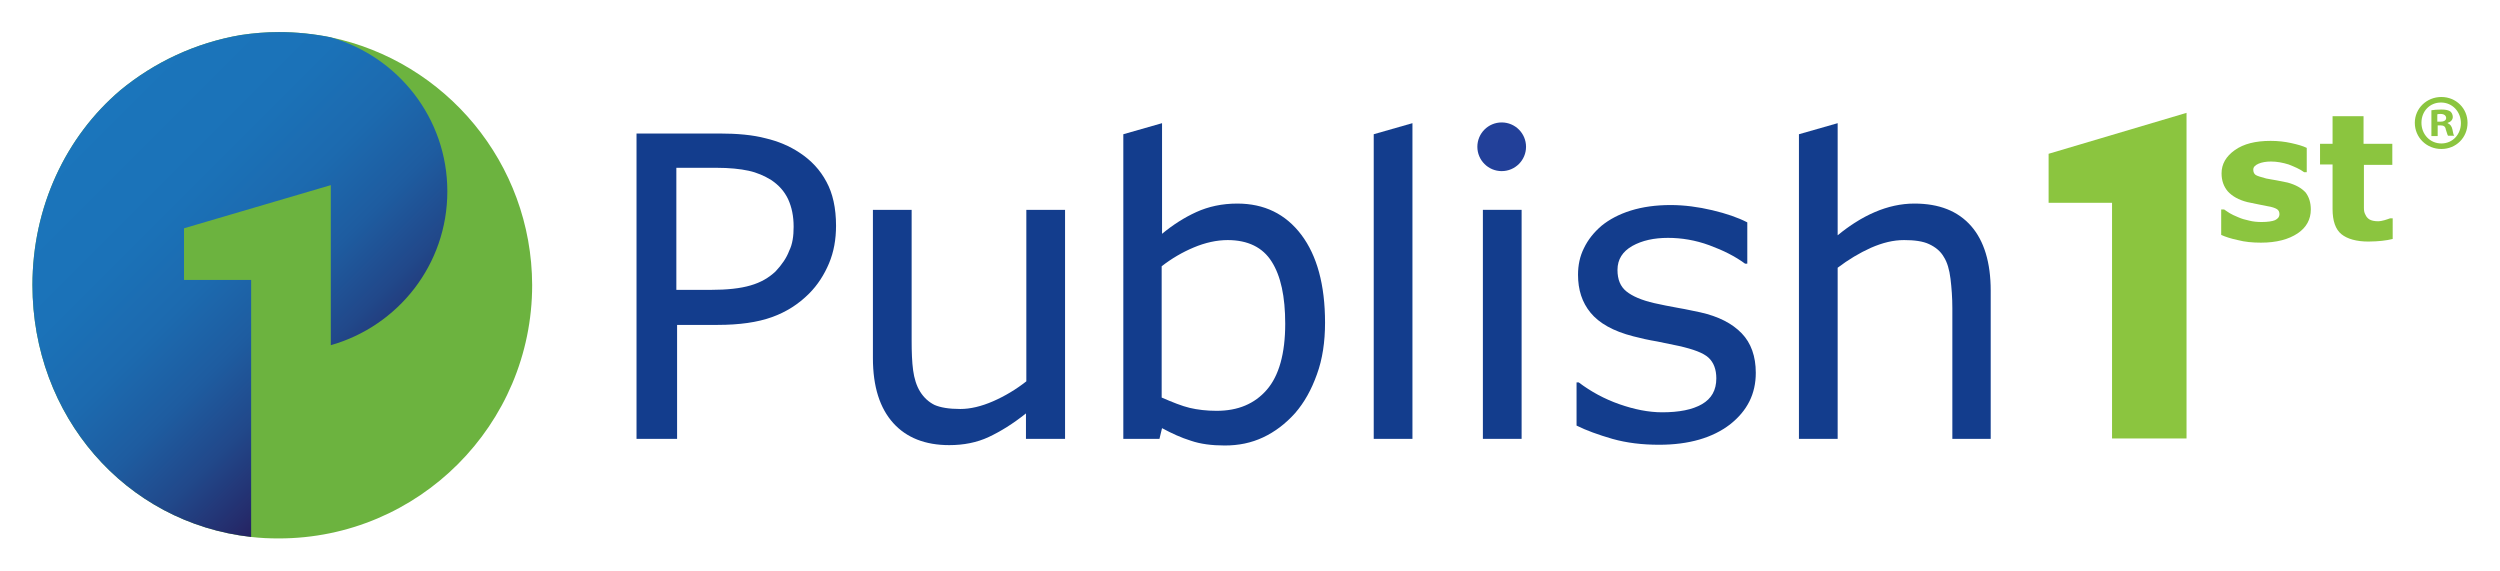
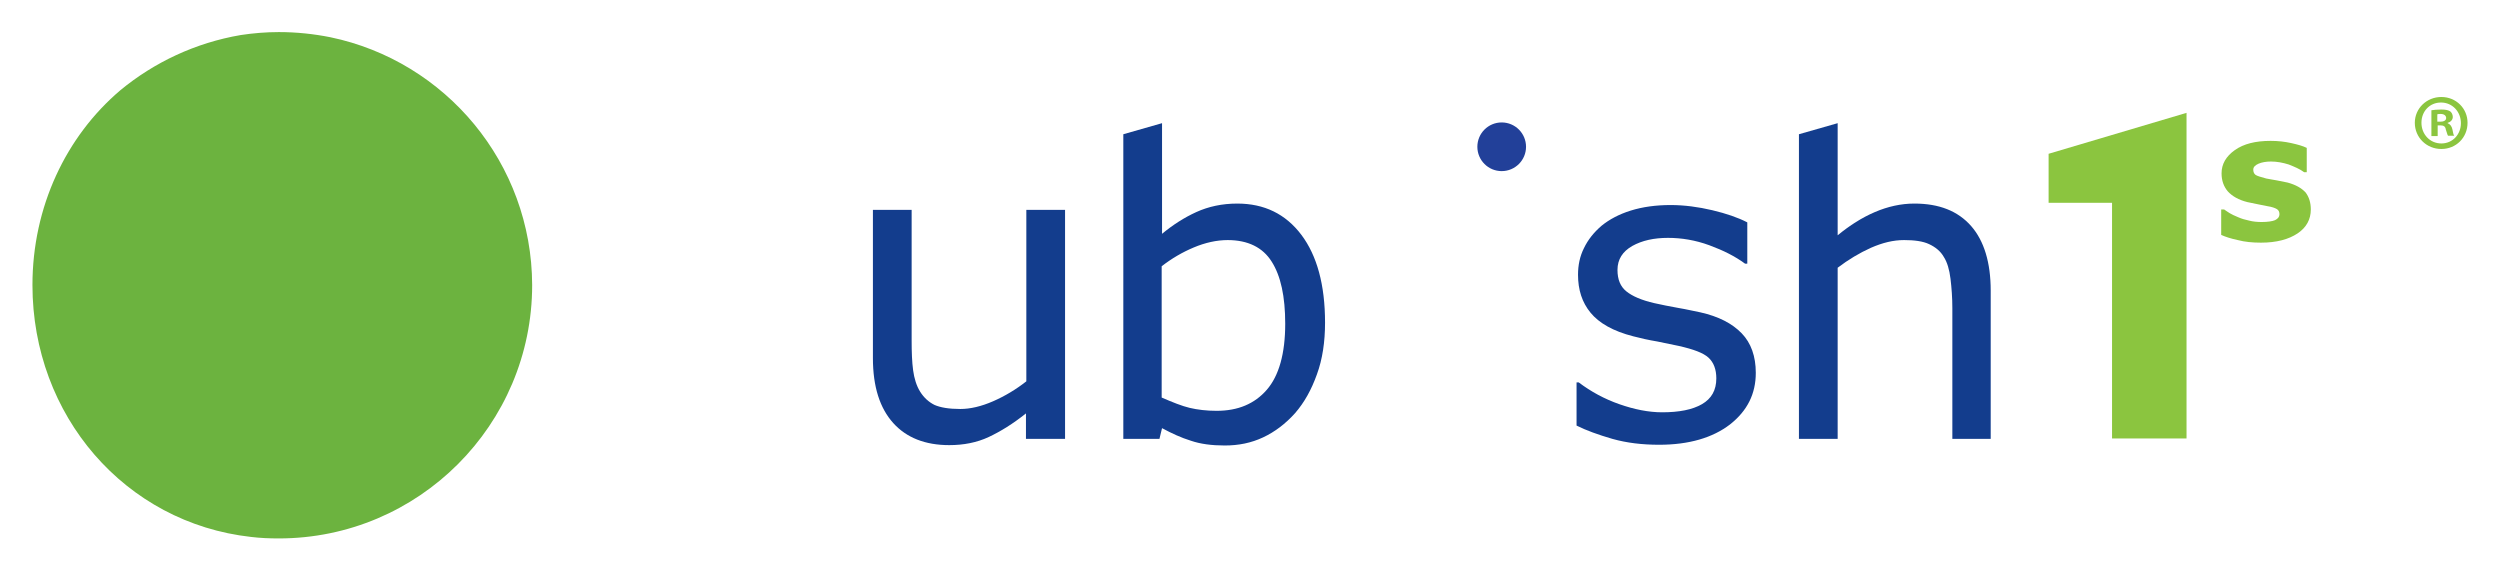
<svg xmlns="http://www.w3.org/2000/svg" version="1.1" id="Layer_3_1_" x="0px" y="0px" width="677.9px" height="154.7px" viewBox="0 0 677.9 154.7" style="enable-background:new 0 0 677.9 154.7;" xml:space="preserve">
  <style type="text/css">
	.st0{fill:#6CB33F;}
	.st1{fill:url(#SVGID_1_);}
	.st2{fill:#133D8D;}
	.st3{fill:#224099;}
	.st4{fill:#8BC53F;}
</style>
  <g>
    <g>
      <path class="st0" d="M89.6,10.1c-4.5-0.9-9.2-1.4-14-1.4c-3.5,0-7,0.3-10.3,0.8c-12.3,2.1-23.5,7.4-32.7,15    C17.9,37,8.8,56.1,8.8,77.3c0,35.4,25.1,64.5,59.3,68.3c2.5,0.3,4.9,0.4,7.5,0.4c37.9,0,68.7-30.8,68.7-68.7    C144.2,44.2,120.8,16.6,89.6,10.1z" />
      <linearGradient id="SVGID_1_" gradientUnits="userSpaceOnUse" x1="104.307" y1="109.636" x2="25.607" y2="30.937">
        <stop offset="0" style="stop-color:#262261" />
        <stop offset="5.635577e-02" style="stop-color:#242E6E" />
        <stop offset="0.199" style="stop-color:#21488A" />
        <stop offset="0.352" style="stop-color:#1E5CA0" />
        <stop offset="0.521" style="stop-color:#1C6AAF" />
        <stop offset="0.717" style="stop-color:#1B72B8" />
        <stop offset="1" style="stop-color:#1B75BB" />
      </linearGradient>
-       <path class="st1" d="M49.9,75.9v-14l39.8-11.7v43.4c18.3-5.2,31.6-21.9,31.6-41.7c0-19.9-13.4-36.6-31.7-41.8    c-4.5-0.9-9.2-1.4-14-1.4c-3.5,0-7,0.3-10.3,0.8c-12.3,2.1-23.5,7.4-32.7,15C17.9,37,8.8,56.1,8.8,77.3    c0,35.4,25.1,64.5,59.3,68.3V75.9H49.9z" />
      <g>
-         <path class="st2" d="M226.7,61.2c0,3.7-0.6,7.1-1.9,10.2c-1.3,3.1-3.1,5.9-5.4,8.2c-2.9,2.9-6.2,5-10.1,6.4     c-3.9,1.4-8.8,2.1-14.7,2.1h-11V119h-11V36.2H195c5,0,9.2,0.4,12.6,1.3c3.4,0.8,6.5,2.1,9.2,3.9c3.2,2.1,5.6,4.7,7.3,7.9     C225.8,52.4,226.7,56.4,226.7,61.2z M215.2,61.5c0-2.9-0.5-5.3-1.5-7.5c-1-2.1-2.5-3.8-4.6-5.2c-1.8-1.1-3.8-2-6.1-2.5     c-2.3-0.5-5.2-0.8-8.7-0.8h-10.9v33.1h9.3c4.5,0,8.1-0.4,10.8-1.2c2.8-0.8,5-2.1,6.8-3.8c1.7-1.8,3-3.7,3.7-5.6     C214.9,66.2,215.2,64,215.2,61.5z" />
        <path class="st2" d="M288.7,119h-10.5v-6.9c-3.5,2.8-6.9,4.9-10.1,6.4c-3.2,1.5-6.8,2.2-10.7,2.2c-6.5,0-11.6-2-15.2-6     c-3.6-4-5.5-9.8-5.5-17.6V56.9h10.5v35.4c0,3.2,0.1,5.9,0.4,8.1c0.3,2.2,0.9,4.2,1.9,5.8c1,1.6,2.3,2.8,3.9,3.6     c1.6,0.7,3.9,1.1,7,1.1c2.7,0,5.7-0.7,8.9-2.1c3.2-1.4,6.2-3.2,9-5.4V56.9h10.5V119z" />
        <path class="st2" d="M359.3,87.5c0,5.2-0.7,9.9-2.2,14c-1.5,4.2-3.4,7.6-5.9,10.5c-2.6,2.9-5.5,5.1-8.7,6.6     c-3.2,1.5-6.6,2.2-10.4,2.2c-3.5,0-6.6-0.4-9.2-1.3c-2.6-0.8-5.2-2-7.8-3.4l-0.7,2.9h-9.8V36.4l10.5-3v30c2.9-2.4,6-4.4,9.3-5.9     c3.3-1.5,7-2.3,11.1-2.3c7.3,0,13.1,2.8,17.4,8.5C357.1,69.3,359.3,77.2,359.3,87.5z M348.5,87.8c0-7.4-1.2-13-3.7-16.9     c-2.4-3.8-6.4-5.8-11.9-5.8c-3,0-6.1,0.7-9.2,2s-6,3-8.7,5.1v35.6c3,1.3,5.5,2.3,7.6,2.8c2.1,0.5,4.6,0.8,7.3,0.8     c5.8,0,10.3-1.9,13.6-5.7C346.8,101.9,348.5,95.9,348.5,87.8z" />
-         <path class="st2" d="M383,119h-10.5V36.4l10.5-3V119z" />
-         <path class="st2" d="M412.6,119h-10.5V56.9h10.5V119z" />
        <path class="st2" d="M476.1,101.1c0,5.7-2.3,10.3-7,14c-4.7,3.6-11.1,5.5-19.2,5.5c-4.6,0-8.8-0.5-12.7-1.6     c-3.8-1.1-7.1-2.3-9.7-3.6v-11.7h0.6c3.3,2.5,7,4.5,11,5.9s7.9,2.2,11.6,2.2c4.6,0,8.2-0.7,10.8-2.2c2.6-1.5,3.9-3.8,3.9-7     c0-2.4-0.7-4.3-2.1-5.6c-1.4-1.3-4.1-2.3-8.1-3.2c-1.5-0.3-3.4-0.7-5.8-1.2c-2.4-0.4-4.6-0.9-6.5-1.4c-5.5-1.4-9.3-3.6-11.6-6.4     c-2.3-2.8-3.4-6.2-3.4-10.3c0-2.6,0.5-5,1.6-7.2c1.1-2.3,2.7-4.3,4.8-6.1c2.1-1.7,4.7-3.1,7.9-4.1c3.2-1,6.8-1.5,10.8-1.5     c3.7,0,7.5,0.5,11.3,1.4c3.8,0.9,7,2,9.5,3.3v11.2h-0.6c-2.7-2-5.9-3.6-9.7-5c-3.8-1.4-7.6-2-11.2-2c-3.8,0-7,0.7-9.7,2.2     c-2.6,1.5-4,3.6-4,6.5c0,2.6,0.8,4.5,2.4,5.8c1.6,1.3,4.1,2.4,7.6,3.2c1.9,0.4,4.1,0.9,6.5,1.3c2.4,0.4,4.4,0.9,6,1.2     c4.9,1.1,8.6,3,11.2,5.7C474.8,93,476.1,96.6,476.1,101.1z" />
        <path class="st2" d="M539.9,119h-10.5V83.6c0-2.9-0.2-5.5-0.5-8c-0.3-2.5-0.9-4.5-1.8-5.9c-0.9-1.6-2.3-2.7-4-3.5     c-1.7-0.8-4-1.1-6.8-1.1c-2.9,0-5.8,0.7-9,2.1c-3.1,1.4-6.1,3.2-9,5.4V119h-10.5V36.4l10.5-3v30.4c3.3-2.7,6.6-4.8,10.1-6.3     c3.5-1.5,7.1-2.3,10.7-2.3c6.7,0,11.8,2,15.4,6.1c3.5,4,5.3,9.9,5.3,17.5V119z" />
      </g>
      <circle class="st3" cx="407.2" cy="39.8" r="6.6" />
      <g>
        <path class="st4" d="M626.6,56.8c0,2.7-1.2,4.9-3.6,6.5c-2.4,1.6-5.7,2.5-9.9,2.5c-2.3,0-4.4-0.2-6.3-0.7     c-1.9-0.4-3.4-0.9-4.5-1.4v-6.9h0.8c0.4,0.3,0.9,0.6,1.5,1c0.5,0.3,1.3,0.7,2.3,1.1c0.9,0.4,1.9,0.7,2.9,0.9     c1.1,0.3,2.3,0.4,3.5,0.4c1.6,0,2.9-0.2,3.6-0.5c0.8-0.4,1.2-0.9,1.2-1.6c0-0.6-0.2-1.1-0.7-1.4c-0.5-0.3-1.3-0.6-2.6-0.8     c-0.6-0.1-1.5-0.3-2.5-0.5c-1.1-0.2-2-0.4-2.9-0.6c-2.4-0.6-4.1-1.6-5.3-2.9c-1.1-1.3-1.7-2.9-1.7-4.9c0-2.5,1.2-4.6,3.6-6.3     c2.4-1.7,5.6-2.5,9.7-2.5c2,0,3.8,0.2,5.6,0.6c1.8,0.4,3.2,0.8,4.2,1.3v6.6h-0.7c-1.2-0.9-2.7-1.5-4.2-2.1     c-1.6-0.5-3.2-0.8-4.8-0.8c-1.3,0-2.5,0.2-3.4,0.6c-0.9,0.4-1.4,0.9-1.4,1.6c0,0.6,0.2,1.1,0.6,1.4c0.4,0.3,1.4,0.6,2.9,1     c0.9,0.2,1.8,0.3,2.8,0.5c1,0.2,2,0.4,3,0.6c2.2,0.6,3.8,1.5,4.9,2.7C626.1,53.4,626.6,54.9,626.6,56.8z" />
-         <path class="st4" d="M648.8,64.8c-0.9,0.2-1.8,0.4-2.9,0.5c-1,0.1-2.2,0.2-3.7,0.2c-3.2,0-5.7-0.7-7.3-2     c-1.6-1.3-2.4-3.6-2.4-6.8V44.6h-3.4V39h3.4v-7.5h8.4V39h7.8v5.7H641v9.3c0,0.9,0,1.7,0,2.4c0,0.7,0.1,1.3,0.4,1.8     c0.2,0.5,0.6,1,1.1,1.3c0.5,0.3,1.3,0.5,2.4,0.5c0.4,0,1-0.1,1.7-0.3c0.7-0.2,1.2-0.4,1.5-0.5h0.7V64.8z" />
      </g>
      <polygon class="st4" points="592.9,118.9 572.7,118.9 572.7,55 555.5,55 555.5,55 555.5,41.7 592.9,30.6   " />
    </g>
    <g>
      <path class="st4" d="M669.1,33.3c0,4-3.1,7.1-7.1,7.1c-4,0-7.2-3.1-7.2-7.1c0-3.9,3.2-7,7.2-7C666,26.3,669.1,29.4,669.1,33.3z     M656.6,33.3c0,3.1,2.3,5.6,5.4,5.6c3.1,0,5.3-2.5,5.3-5.5c0-3.1-2.3-5.6-5.4-5.6S656.6,30.2,656.6,33.3z M660.9,36.9h-1.6v-7    c0.6-0.1,1.5-0.2,2.7-0.2c1.3,0,1.9,0.2,2.4,0.5c0.4,0.3,0.7,0.9,0.7,1.5c0,0.8-0.6,1.4-1.4,1.6v0.1c0.7,0.3,1.1,0.8,1.3,1.7    c0.2,1.1,0.3,1.5,0.5,1.7h-1.7c-0.2-0.3-0.3-0.9-0.6-1.7c-0.1-0.8-0.6-1.1-1.4-1.1h-0.8V36.9z M660.9,33h0.8c0.9,0,1.6-0.3,1.6-1    c0-0.6-0.5-1.1-1.5-1.1c-0.4,0-0.7,0-0.9,0.1V33z" />
    </g>
  </g>
</svg>